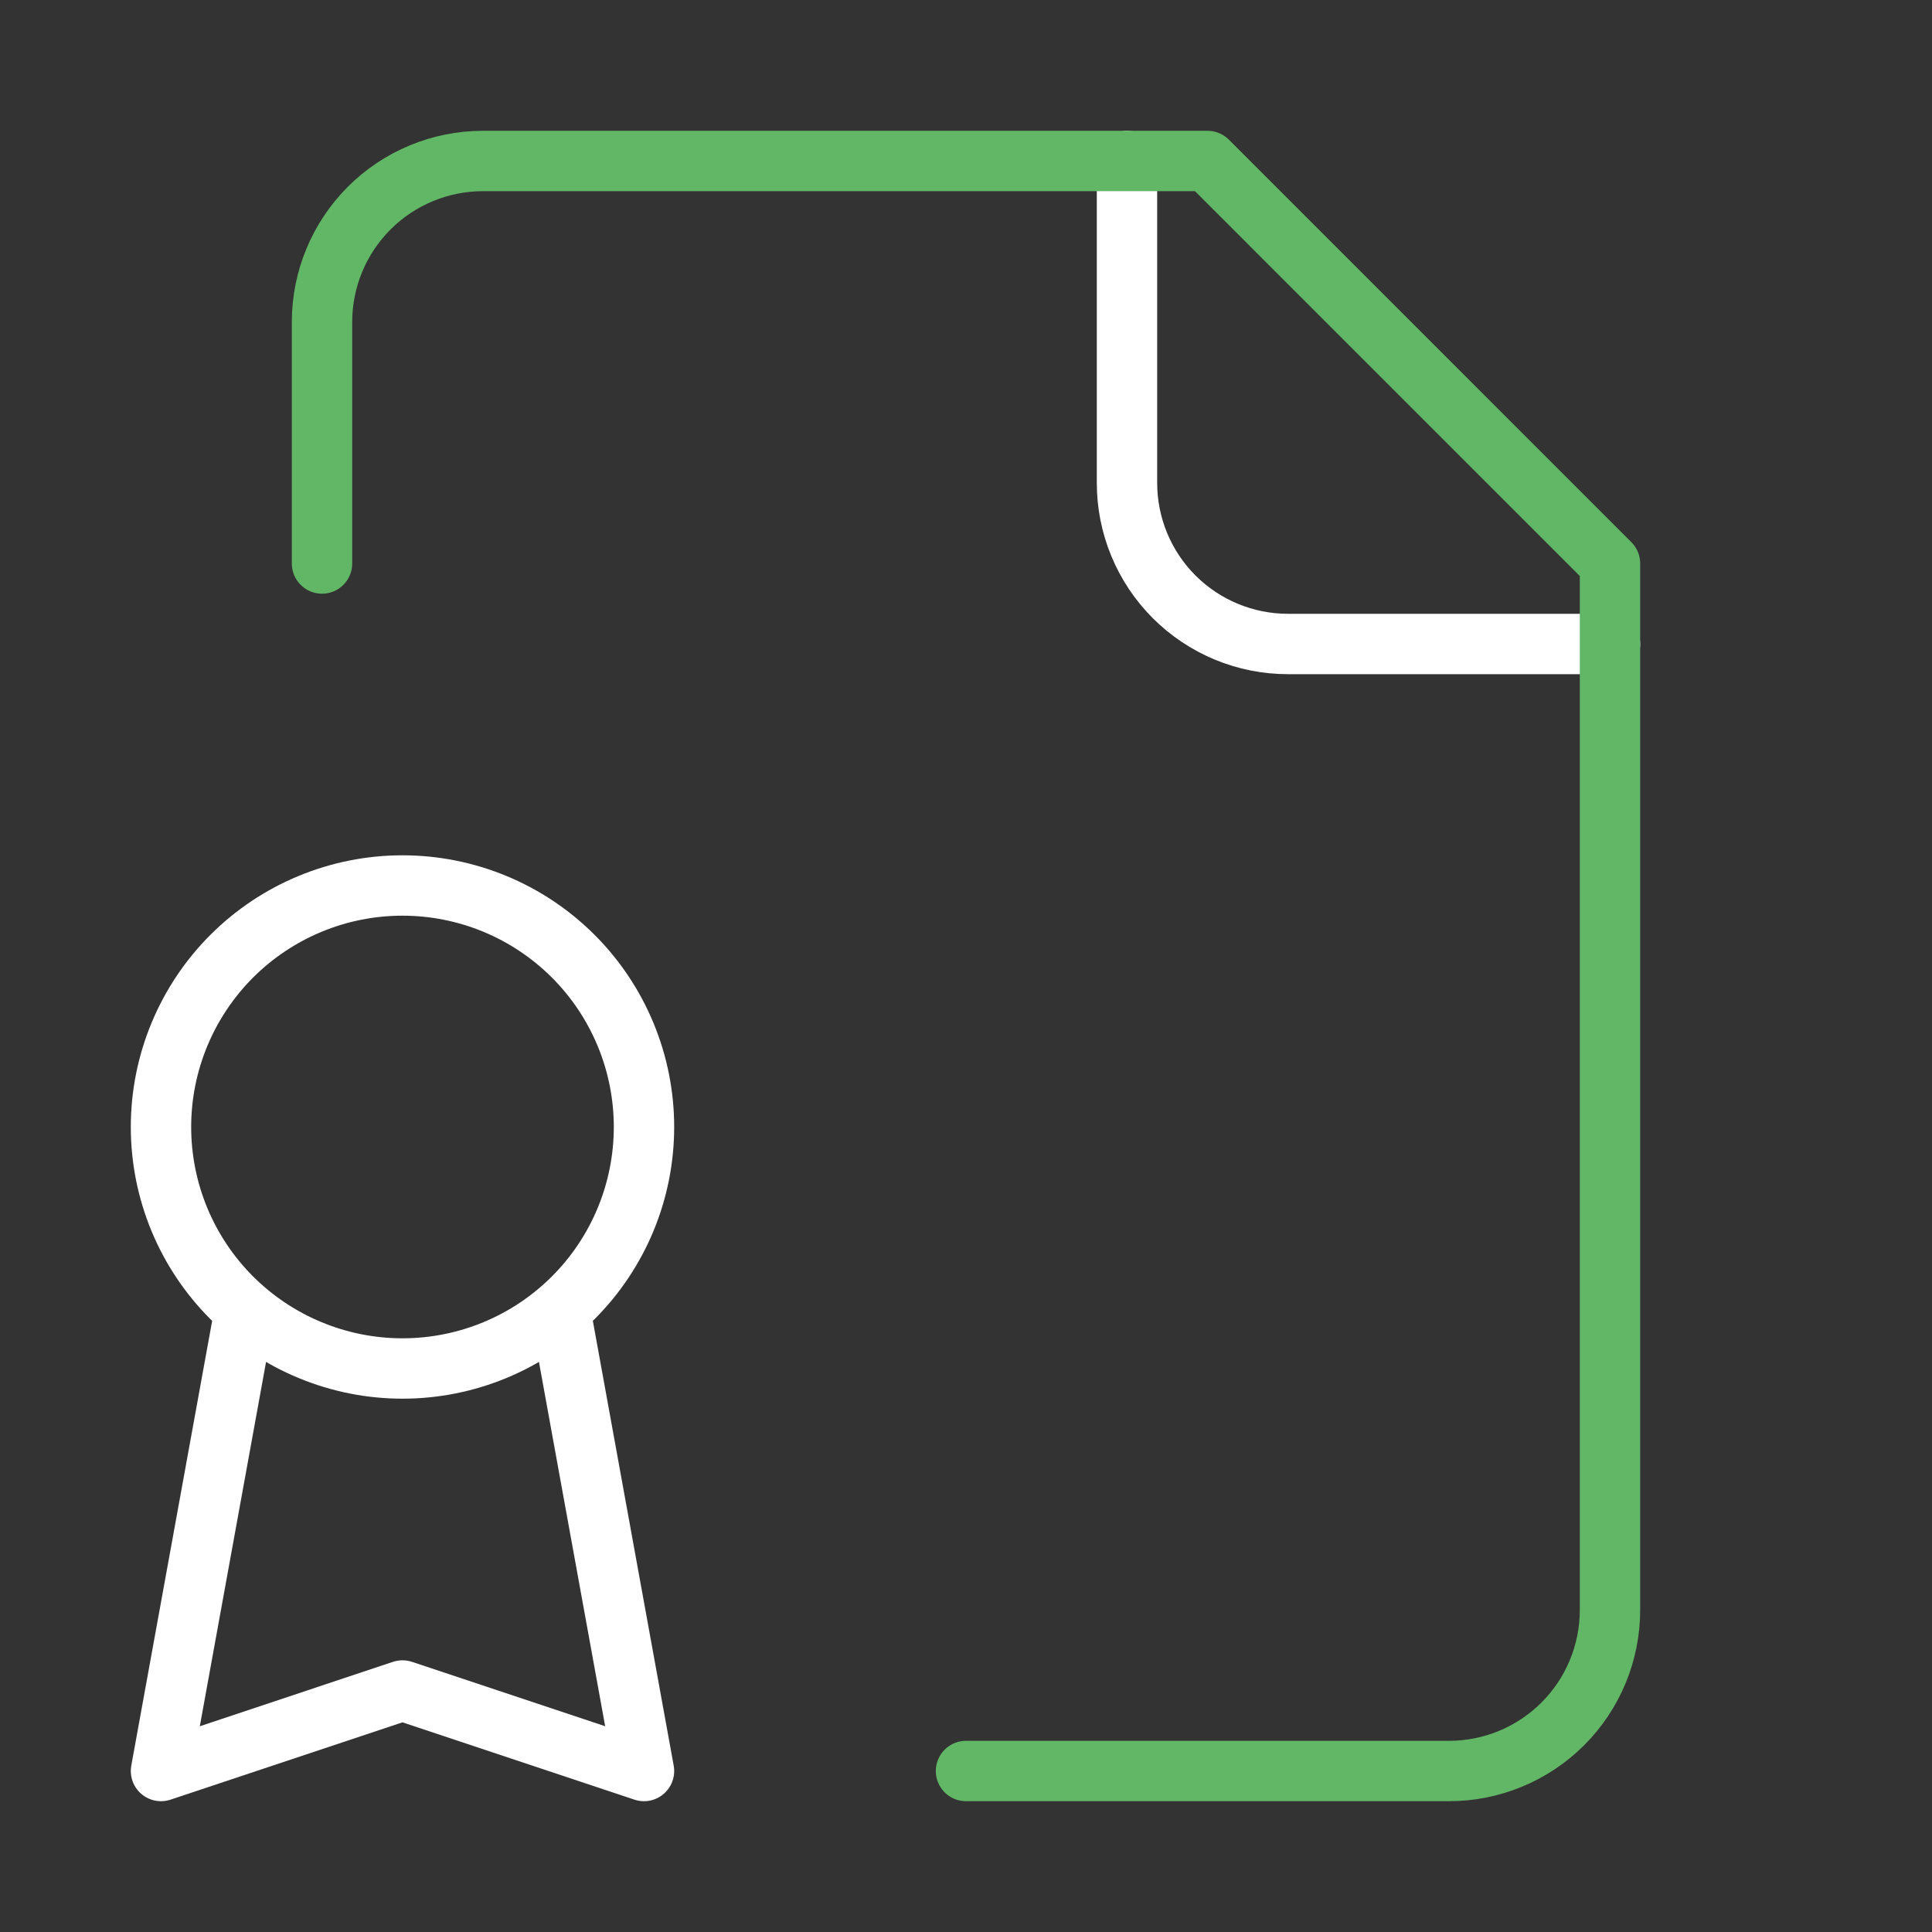
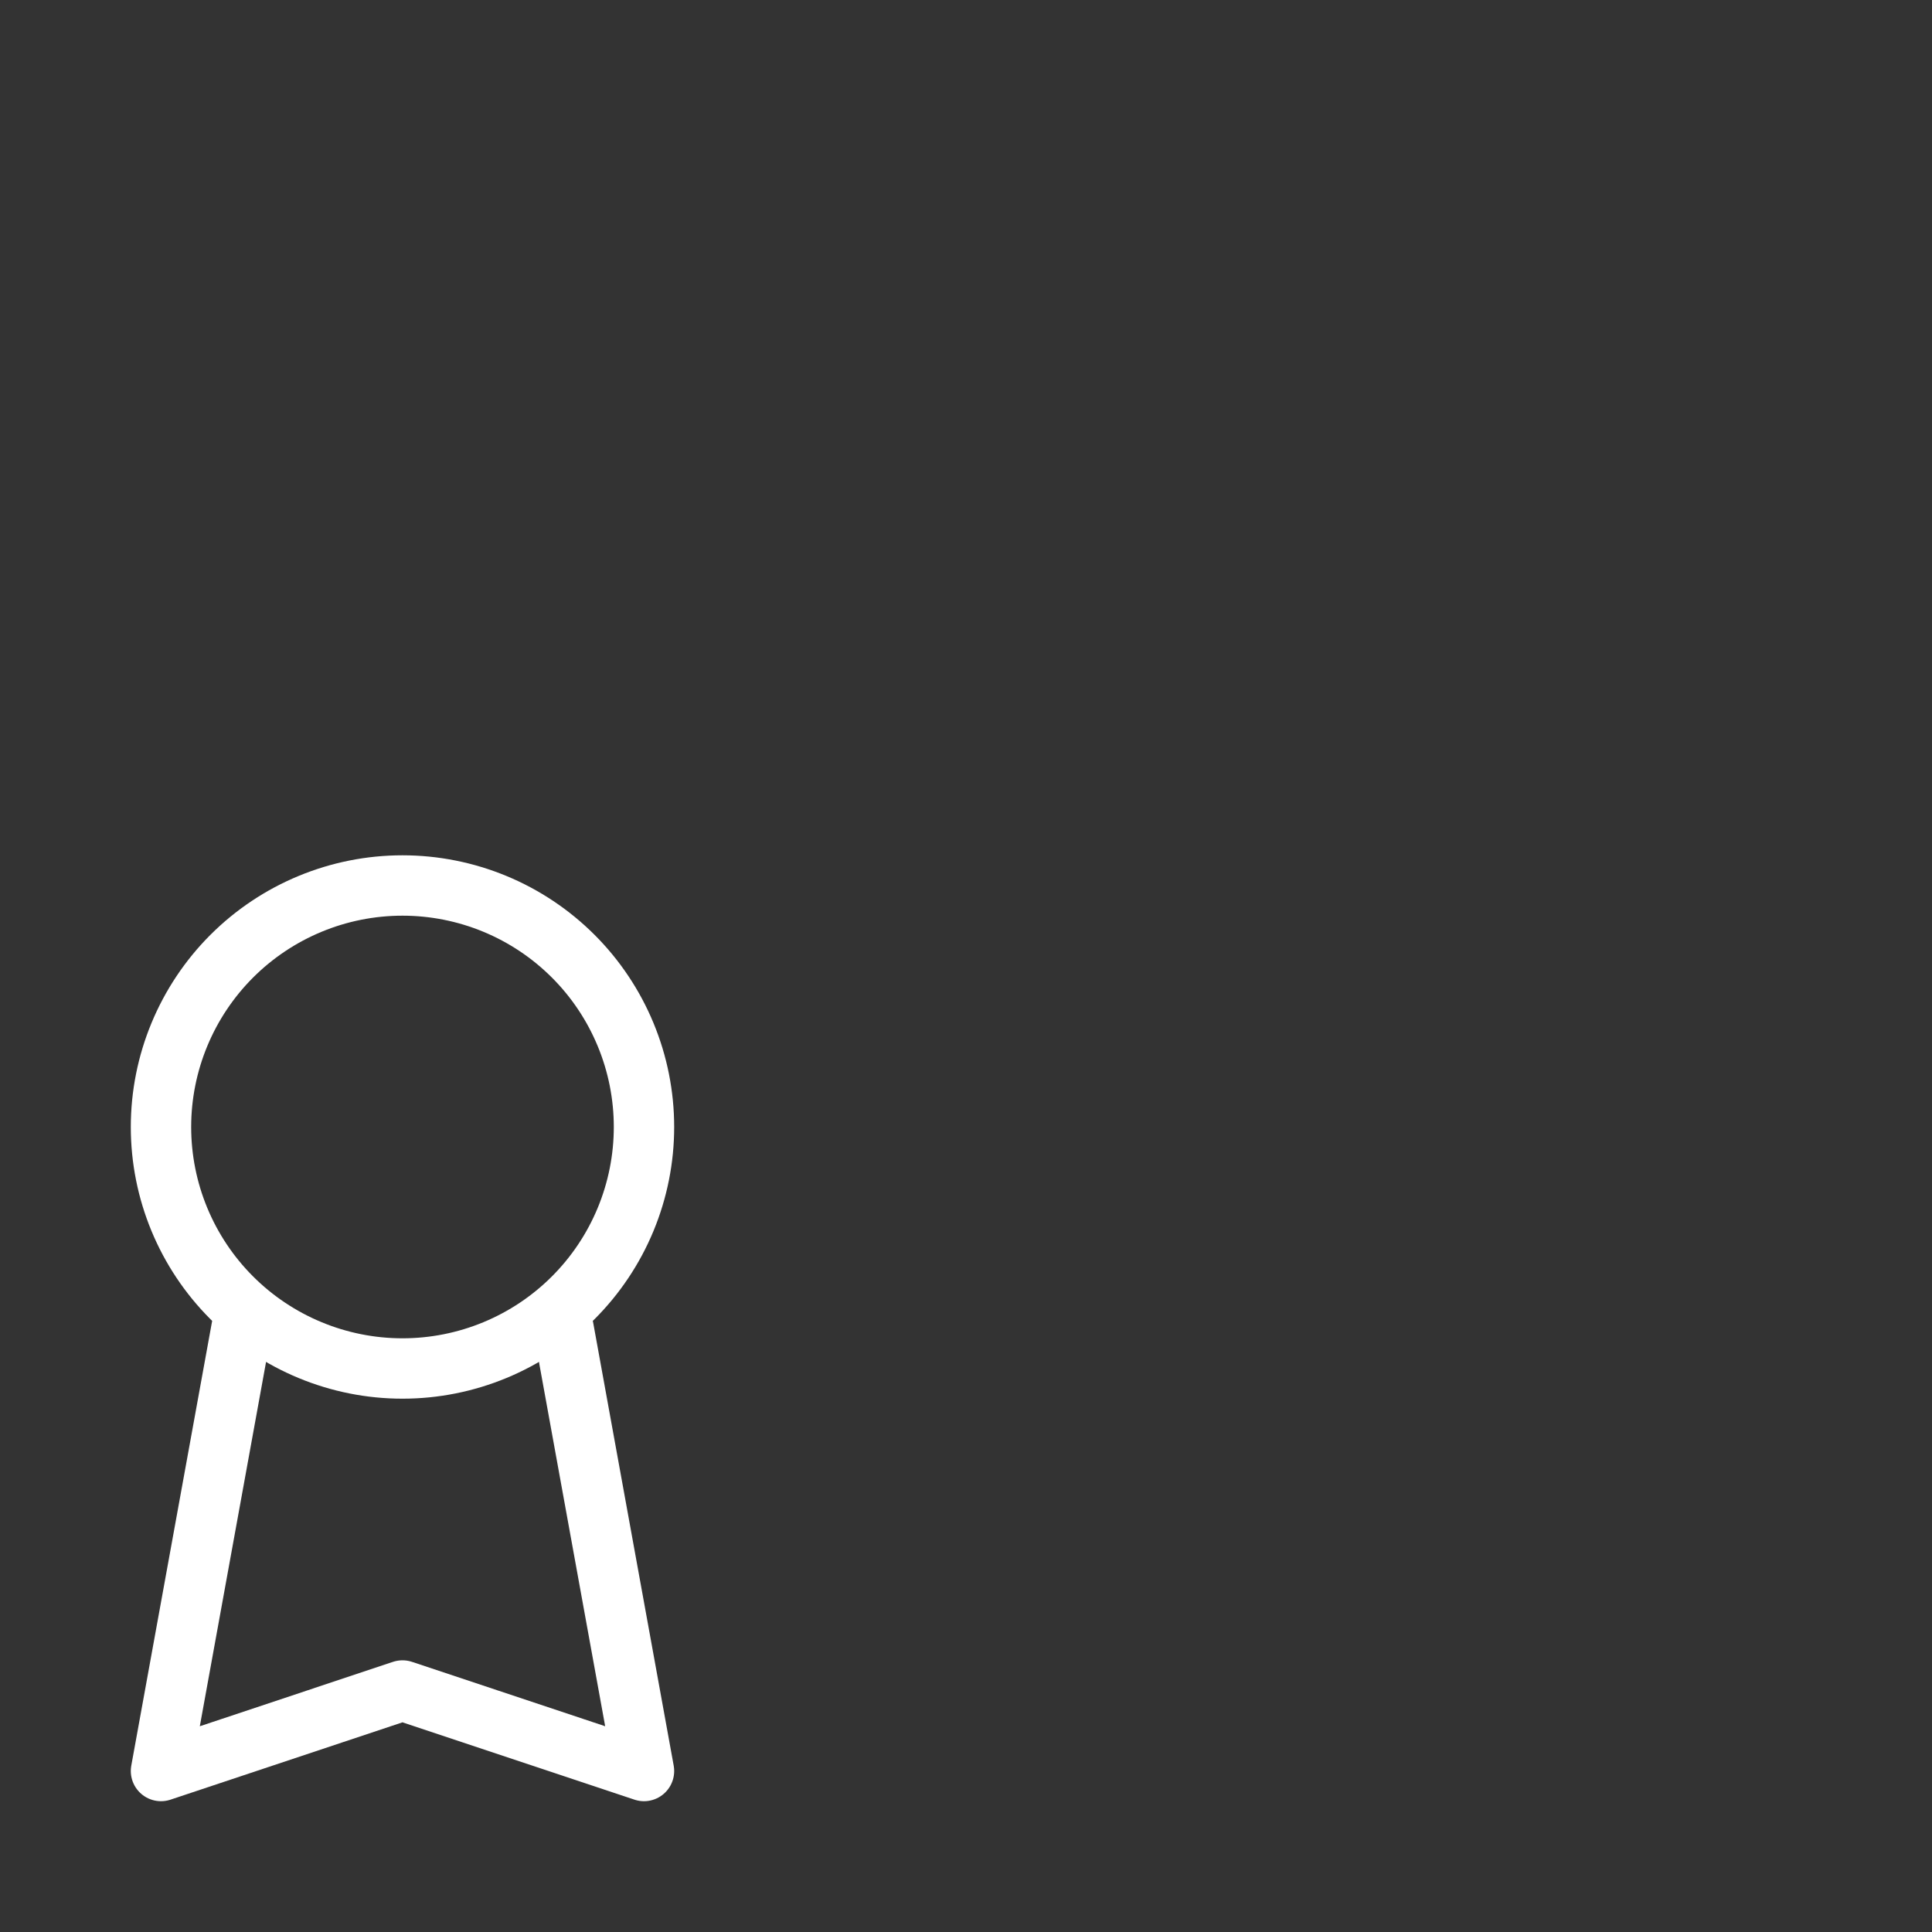
<svg xmlns="http://www.w3.org/2000/svg" width="64" height="64" viewBox="0 0 64 64" fill="none">
  <rect x="0" y="0" width="64" height="64" fill="#333333" stroke="none" />
-   <path d="M37.333 5.333V16C37.333 17.414 37.895 18.771 38.895 19.771C39.896 20.771 41.252 21.333 42.667 21.333H53.333" stroke="white" stroke-width="2" stroke-linecap="round" stroke-linejoin="round" />
-   <path d="M32 58.667H48C49.414 58.667 50.771 58.105 51.771 57.105C52.772 56.104 53.333 54.748 53.333 53.333V18.667L40 5.333H16C14.585 5.333 13.229 5.895 12.229 6.895C11.229 7.896 10.667 9.252 10.667 10.667V18.667" stroke="#62B766" stroke-width="2" stroke-linecap="round" stroke-linejoin="round" />
  <path d="M13.333 45.333C14.384 45.333 15.424 45.126 16.395 44.724C17.365 44.322 18.247 43.733 18.99 42.99C19.733 42.247 20.322 41.365 20.724 40.395C21.126 39.424 21.333 38.384 21.333 37.333C21.333 36.283 21.126 35.242 20.724 34.272C20.322 33.301 19.733 32.419 18.99 31.676C18.247 30.933 17.365 30.344 16.395 29.942C15.424 29.54 14.384 29.333 13.333 29.333C11.212 29.333 9.177 30.176 7.676 31.676C6.176 33.177 5.333 35.212 5.333 37.333C5.333 39.455 6.176 41.49 7.676 42.99C9.177 44.49 11.212 45.333 13.333 45.333Z" stroke="white" stroke-width="2" stroke-linecap="round" stroke-linejoin="round" />
  <path d="M18.667 44L21.333 58.667L13.333 56L5.333 58.667L8 44" stroke="white" stroke-width="2" stroke-linecap="round" stroke-linejoin="round" />
</svg>